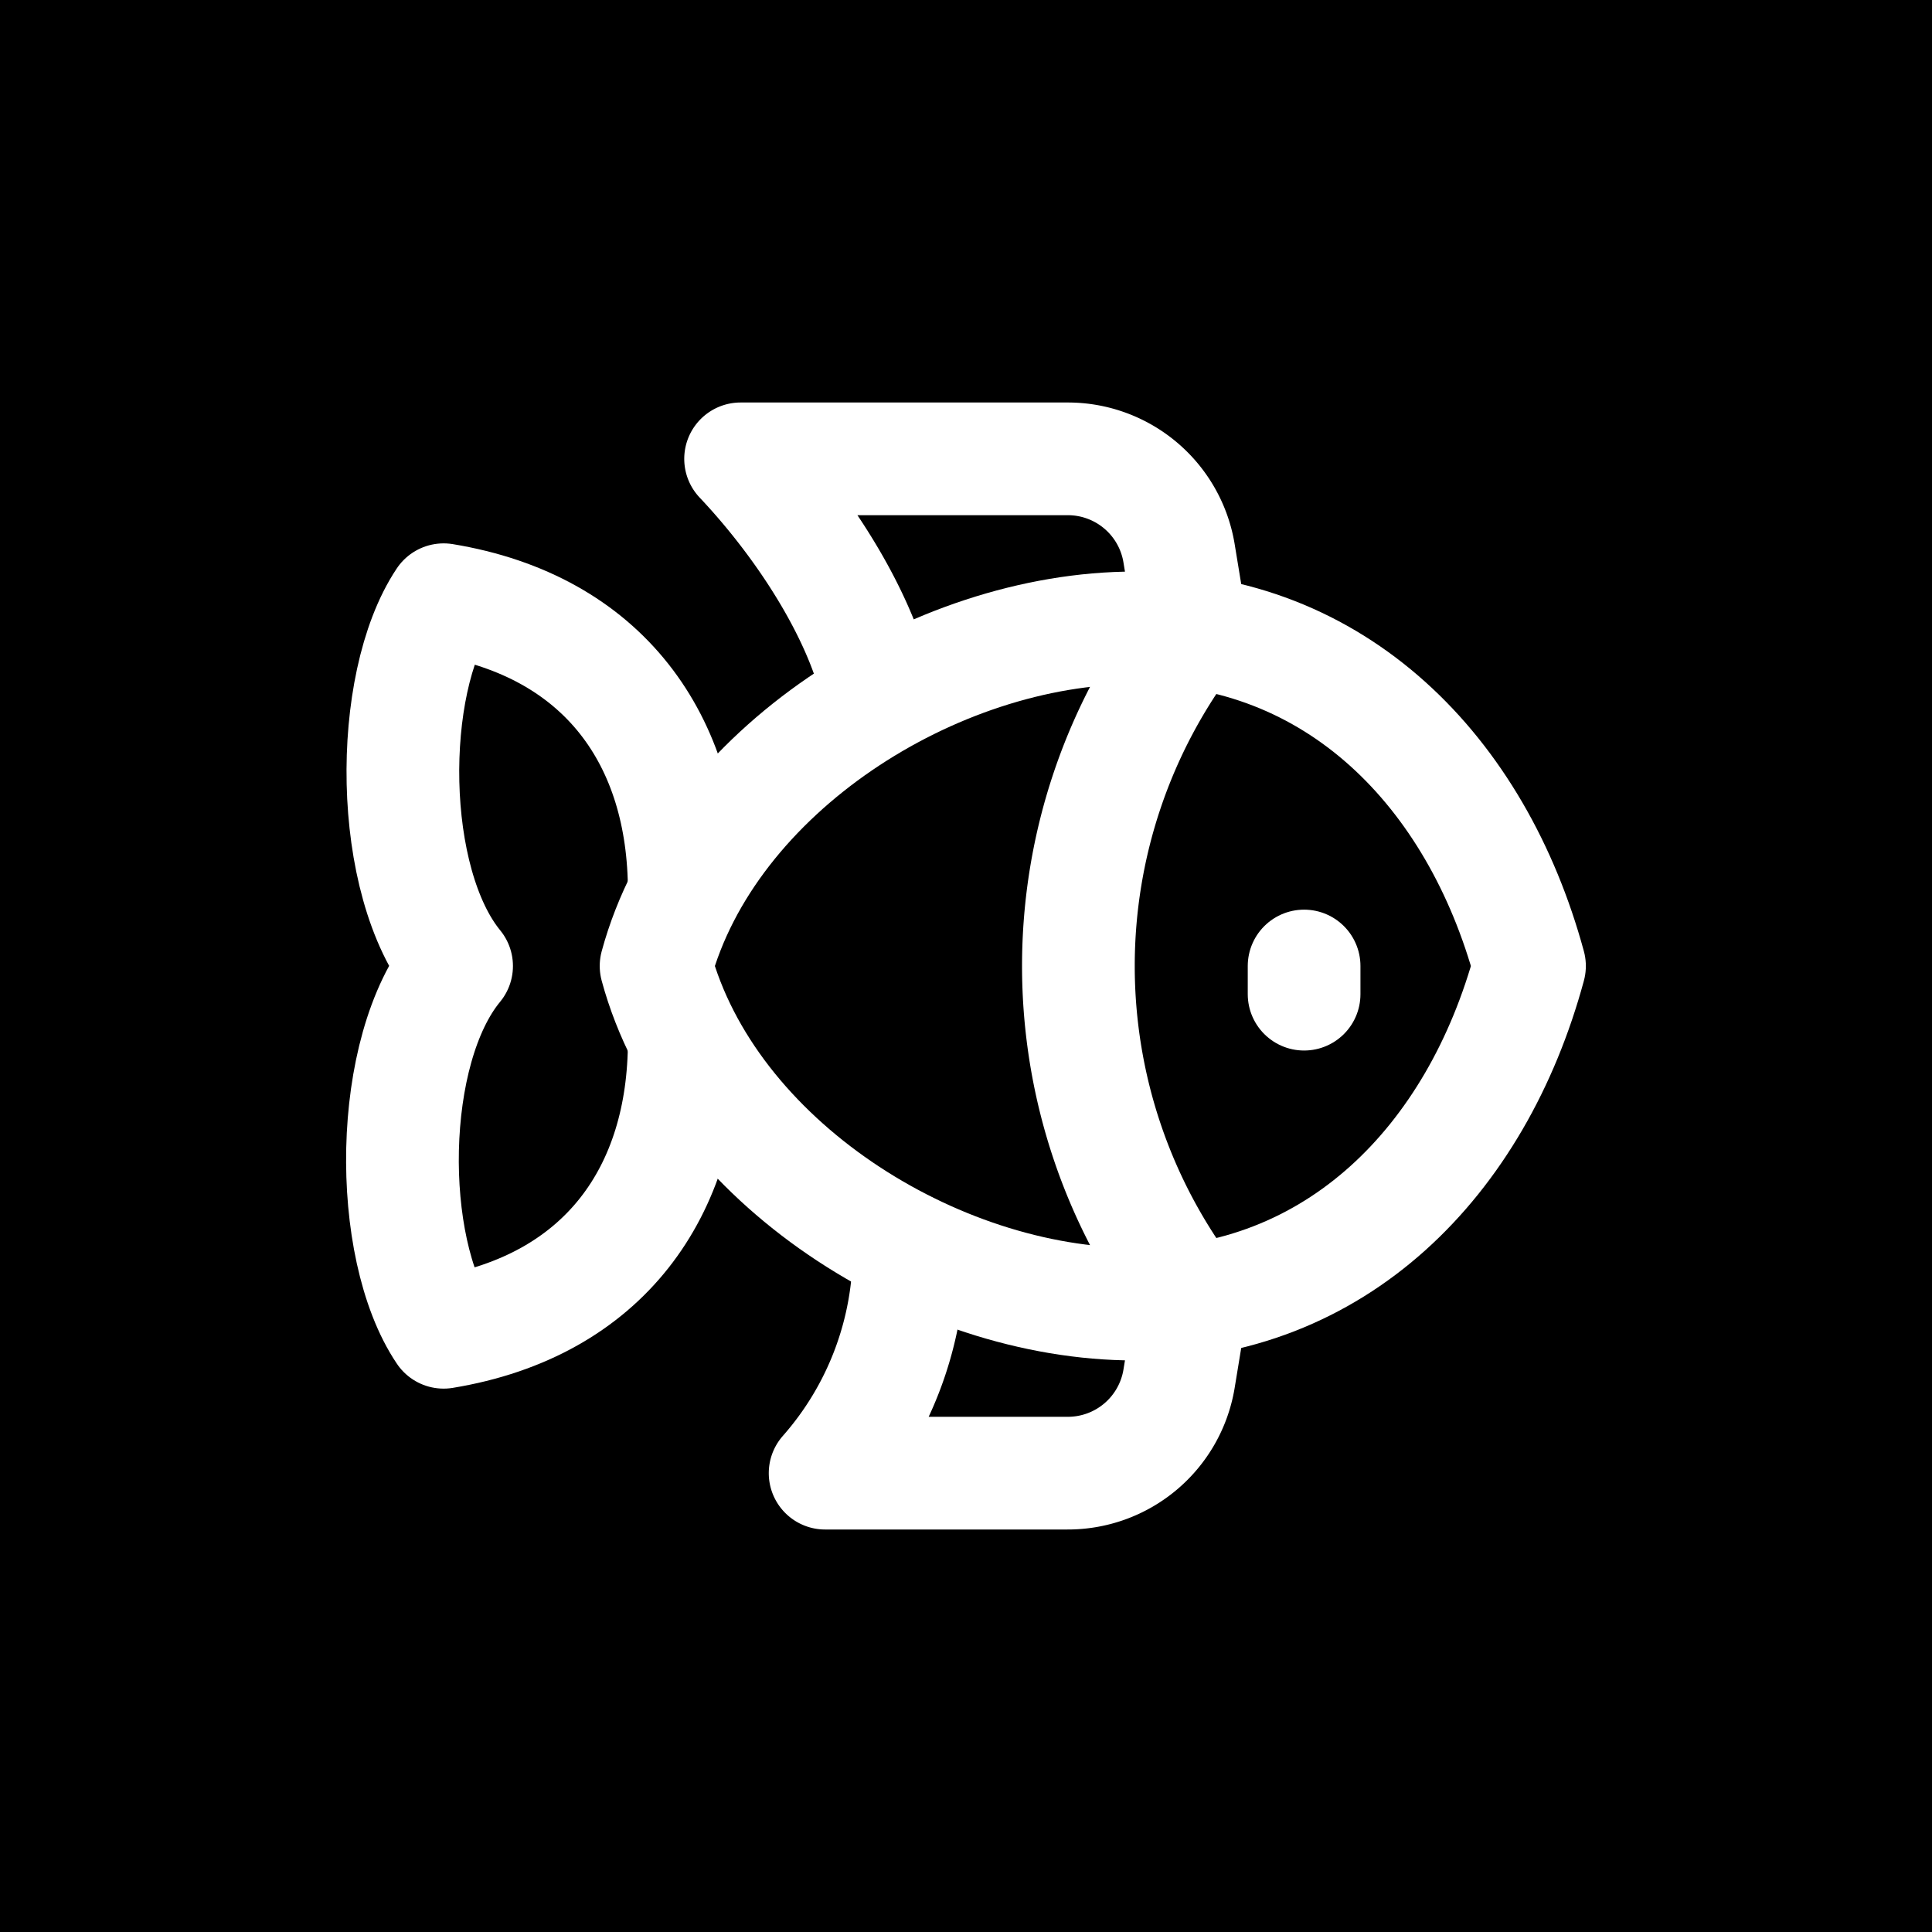
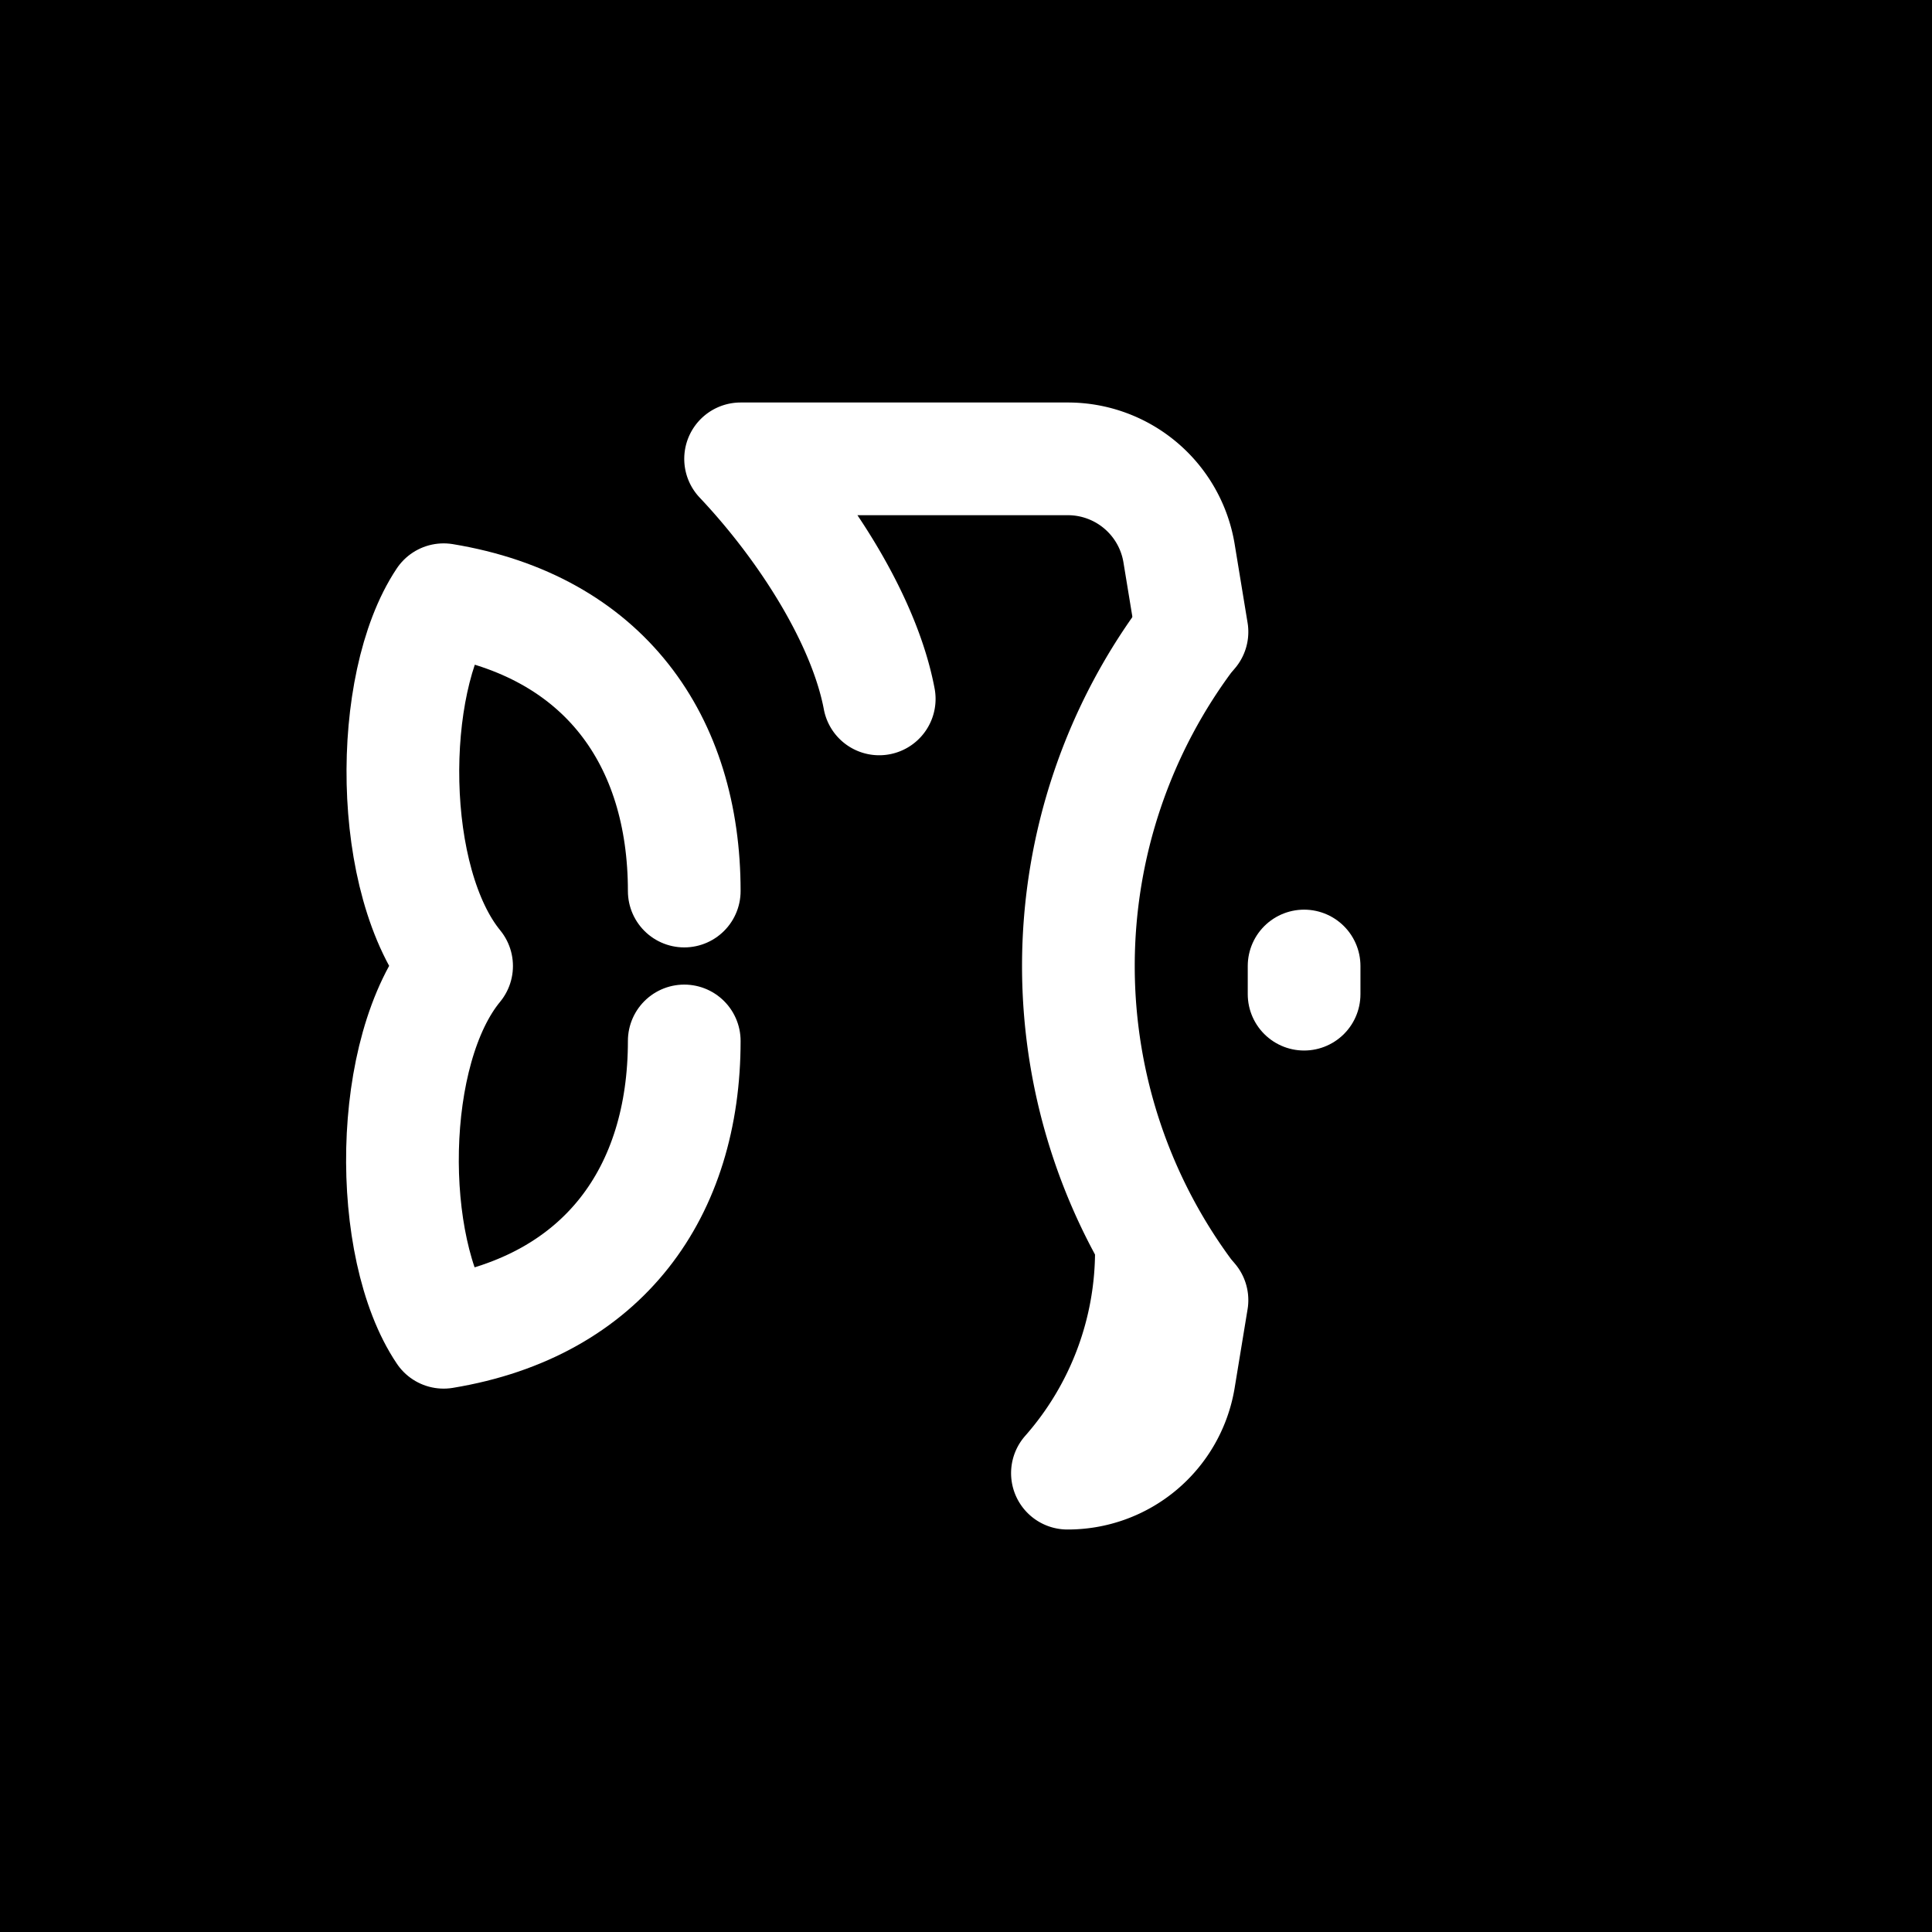
<svg xmlns="http://www.w3.org/2000/svg" width="32" height="32" viewBox="0 0 24 24" fill="none" stroke="#ffffff" stroke-width="2" stroke-linecap="round" stroke-linejoin="round">
  <rect x="0" y="0" width="24" height="24" fill="#000000" stroke="none" />
  <g transform="translate(12, 12) scale(0.7) translate(-12, -12)">
-     <path d="M6.5 12c.94-3.46 4.94-6 8.5-6 3.56 0 6.06 2.54 7 6-.94 3.47-3.44 6-7 6s-7.56-2.53-8.5-6Z" />
    <path d="M18 12v.5" />
    <path d="M16 17.93a9.77 9.77 0 0 1 0-11.86" />
    <path d="M7 10.67C7 8 5.58 5.97 2.73 5.5c-1 1.5-1 5 .23 6.5-1.24 1.5-1.24 5-.23 6.5C5.58 18.03 7 16 7 13.33" />
    <path d="M10.46 7.26C10.2 5.88 9.17 4.24 8 3h5.8a2 2 0 0 1 1.98 1.67l.23 1.4" />
-     <path d="m16.01 17.93-.23 1.4A2 2 0 0 1 13.8 21H9.5a5.96 5.96 0 0 0 1.49-3.98" />
+     <path d="m16.01 17.93-.23 1.4A2 2 0 0 1 13.8 21a5.96 5.96 0 0 0 1.49-3.98" />
  </g>
</svg>